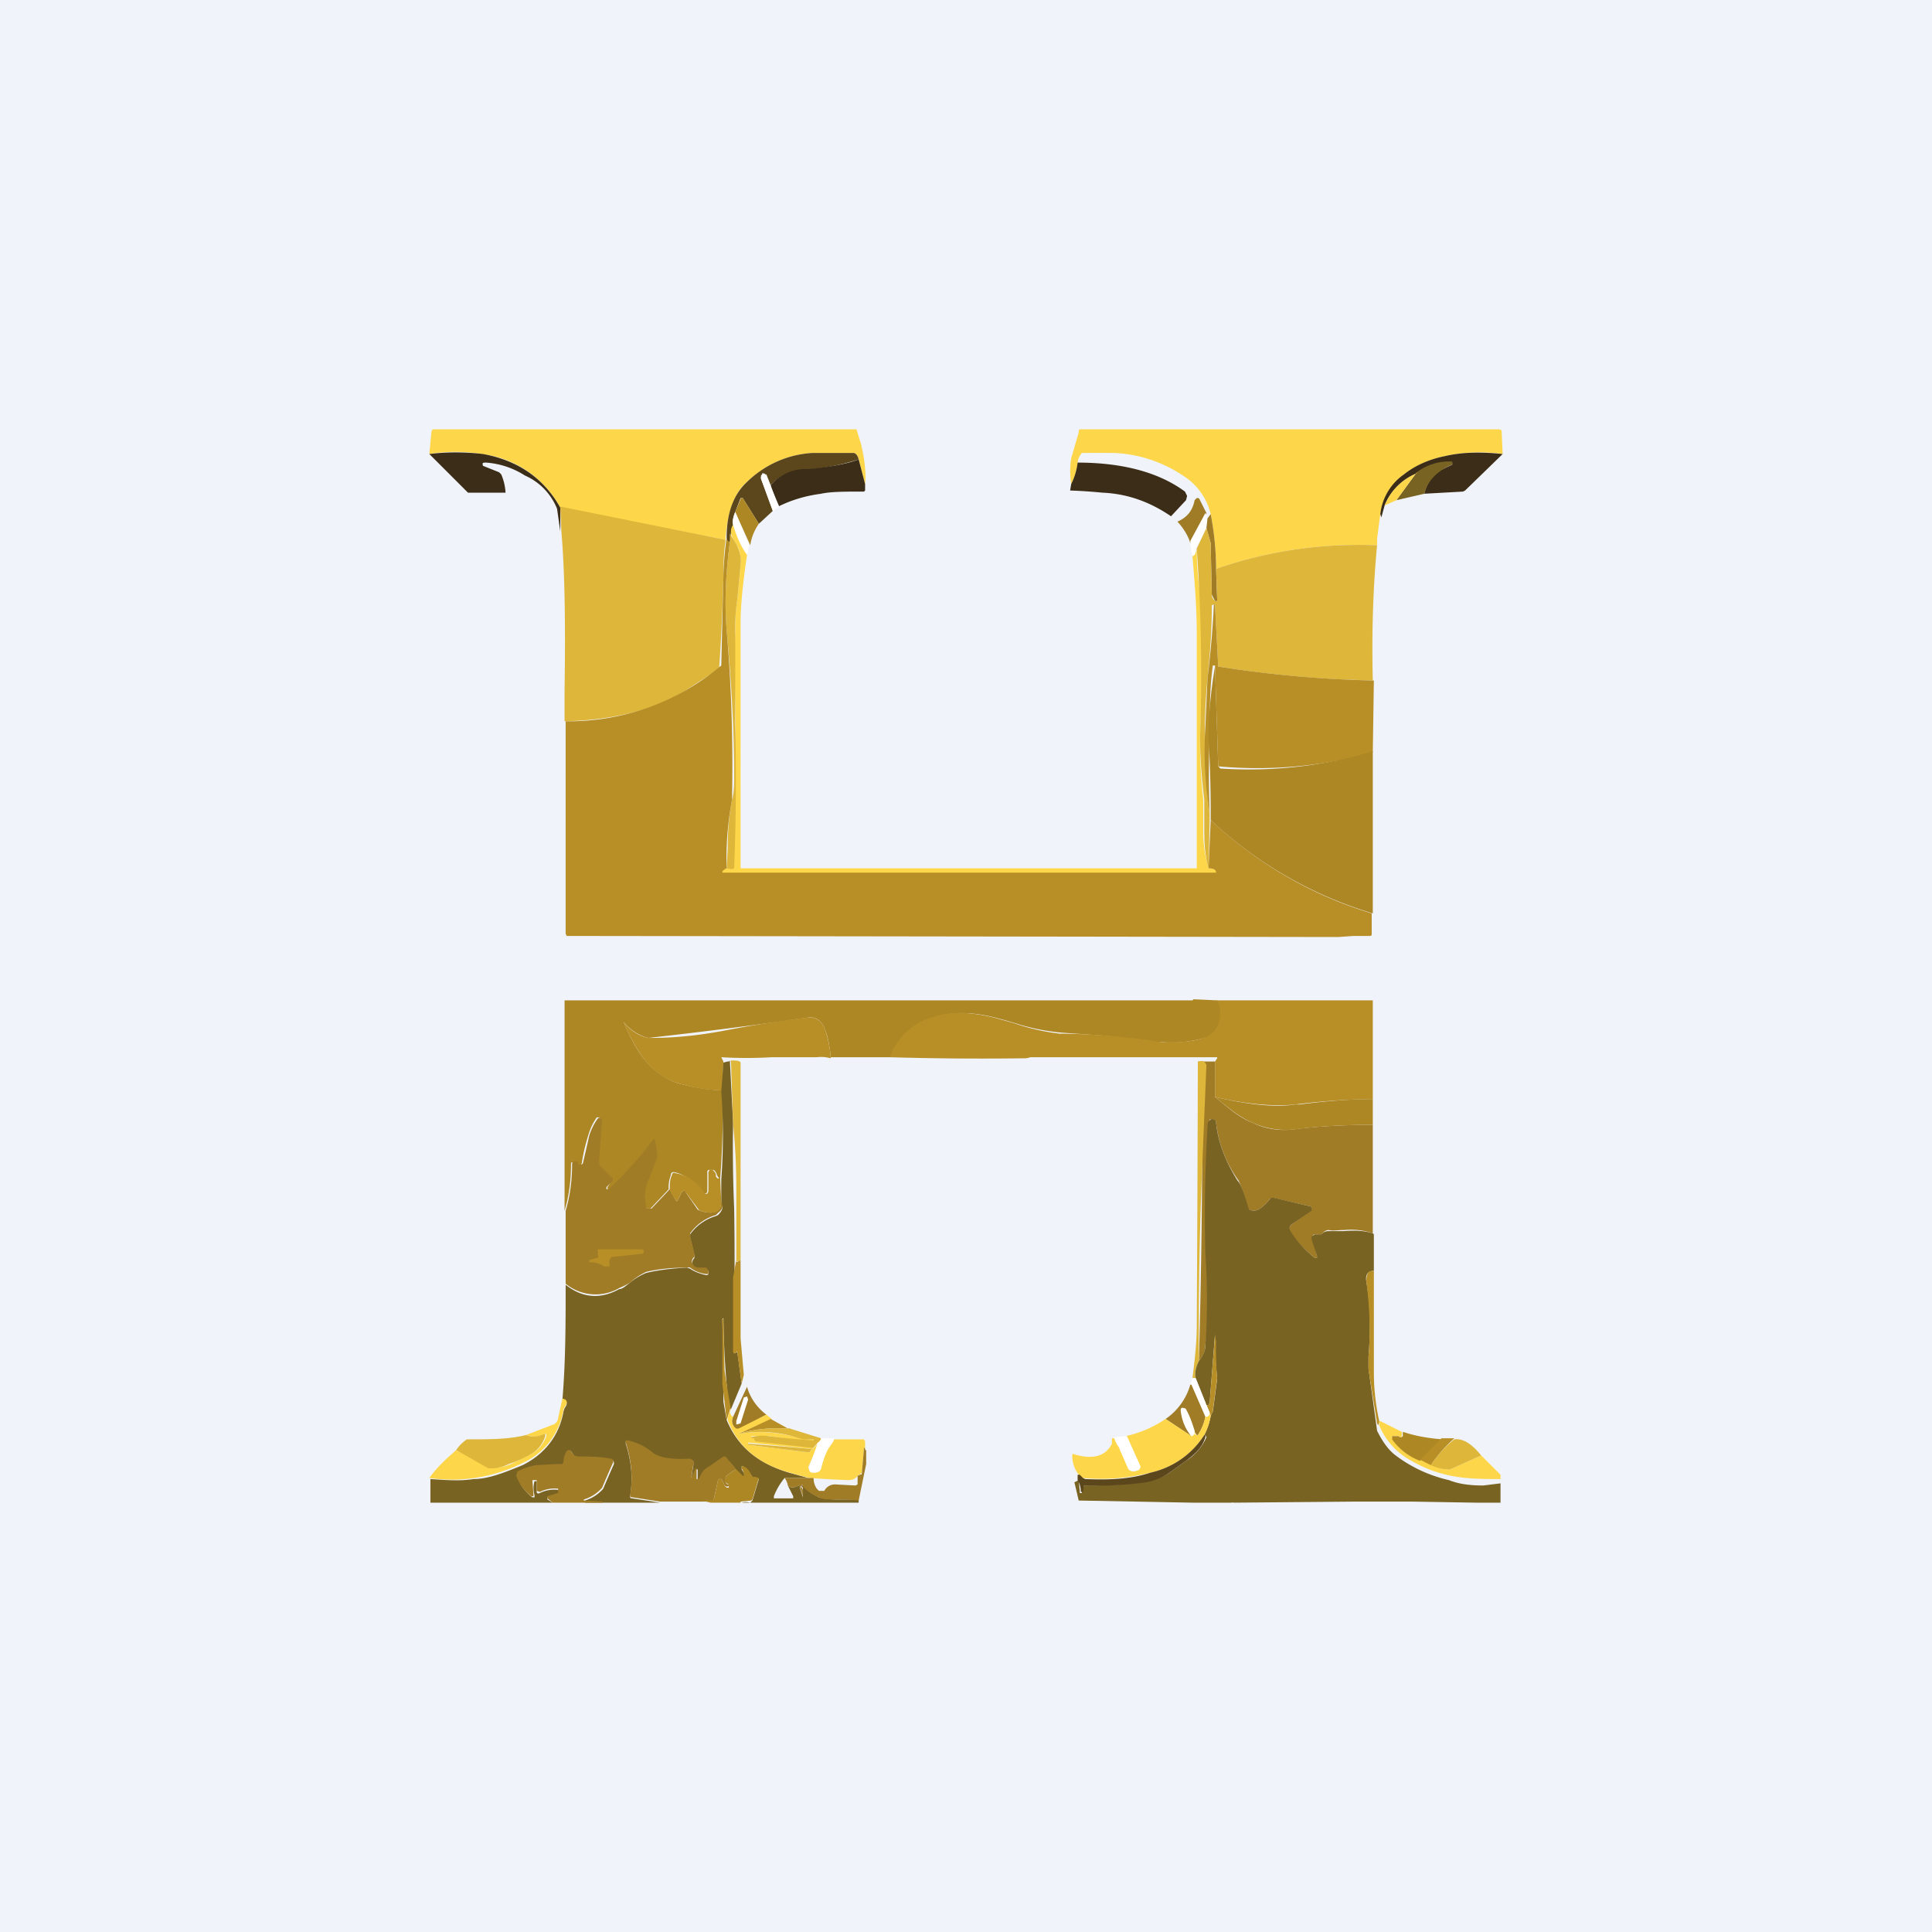
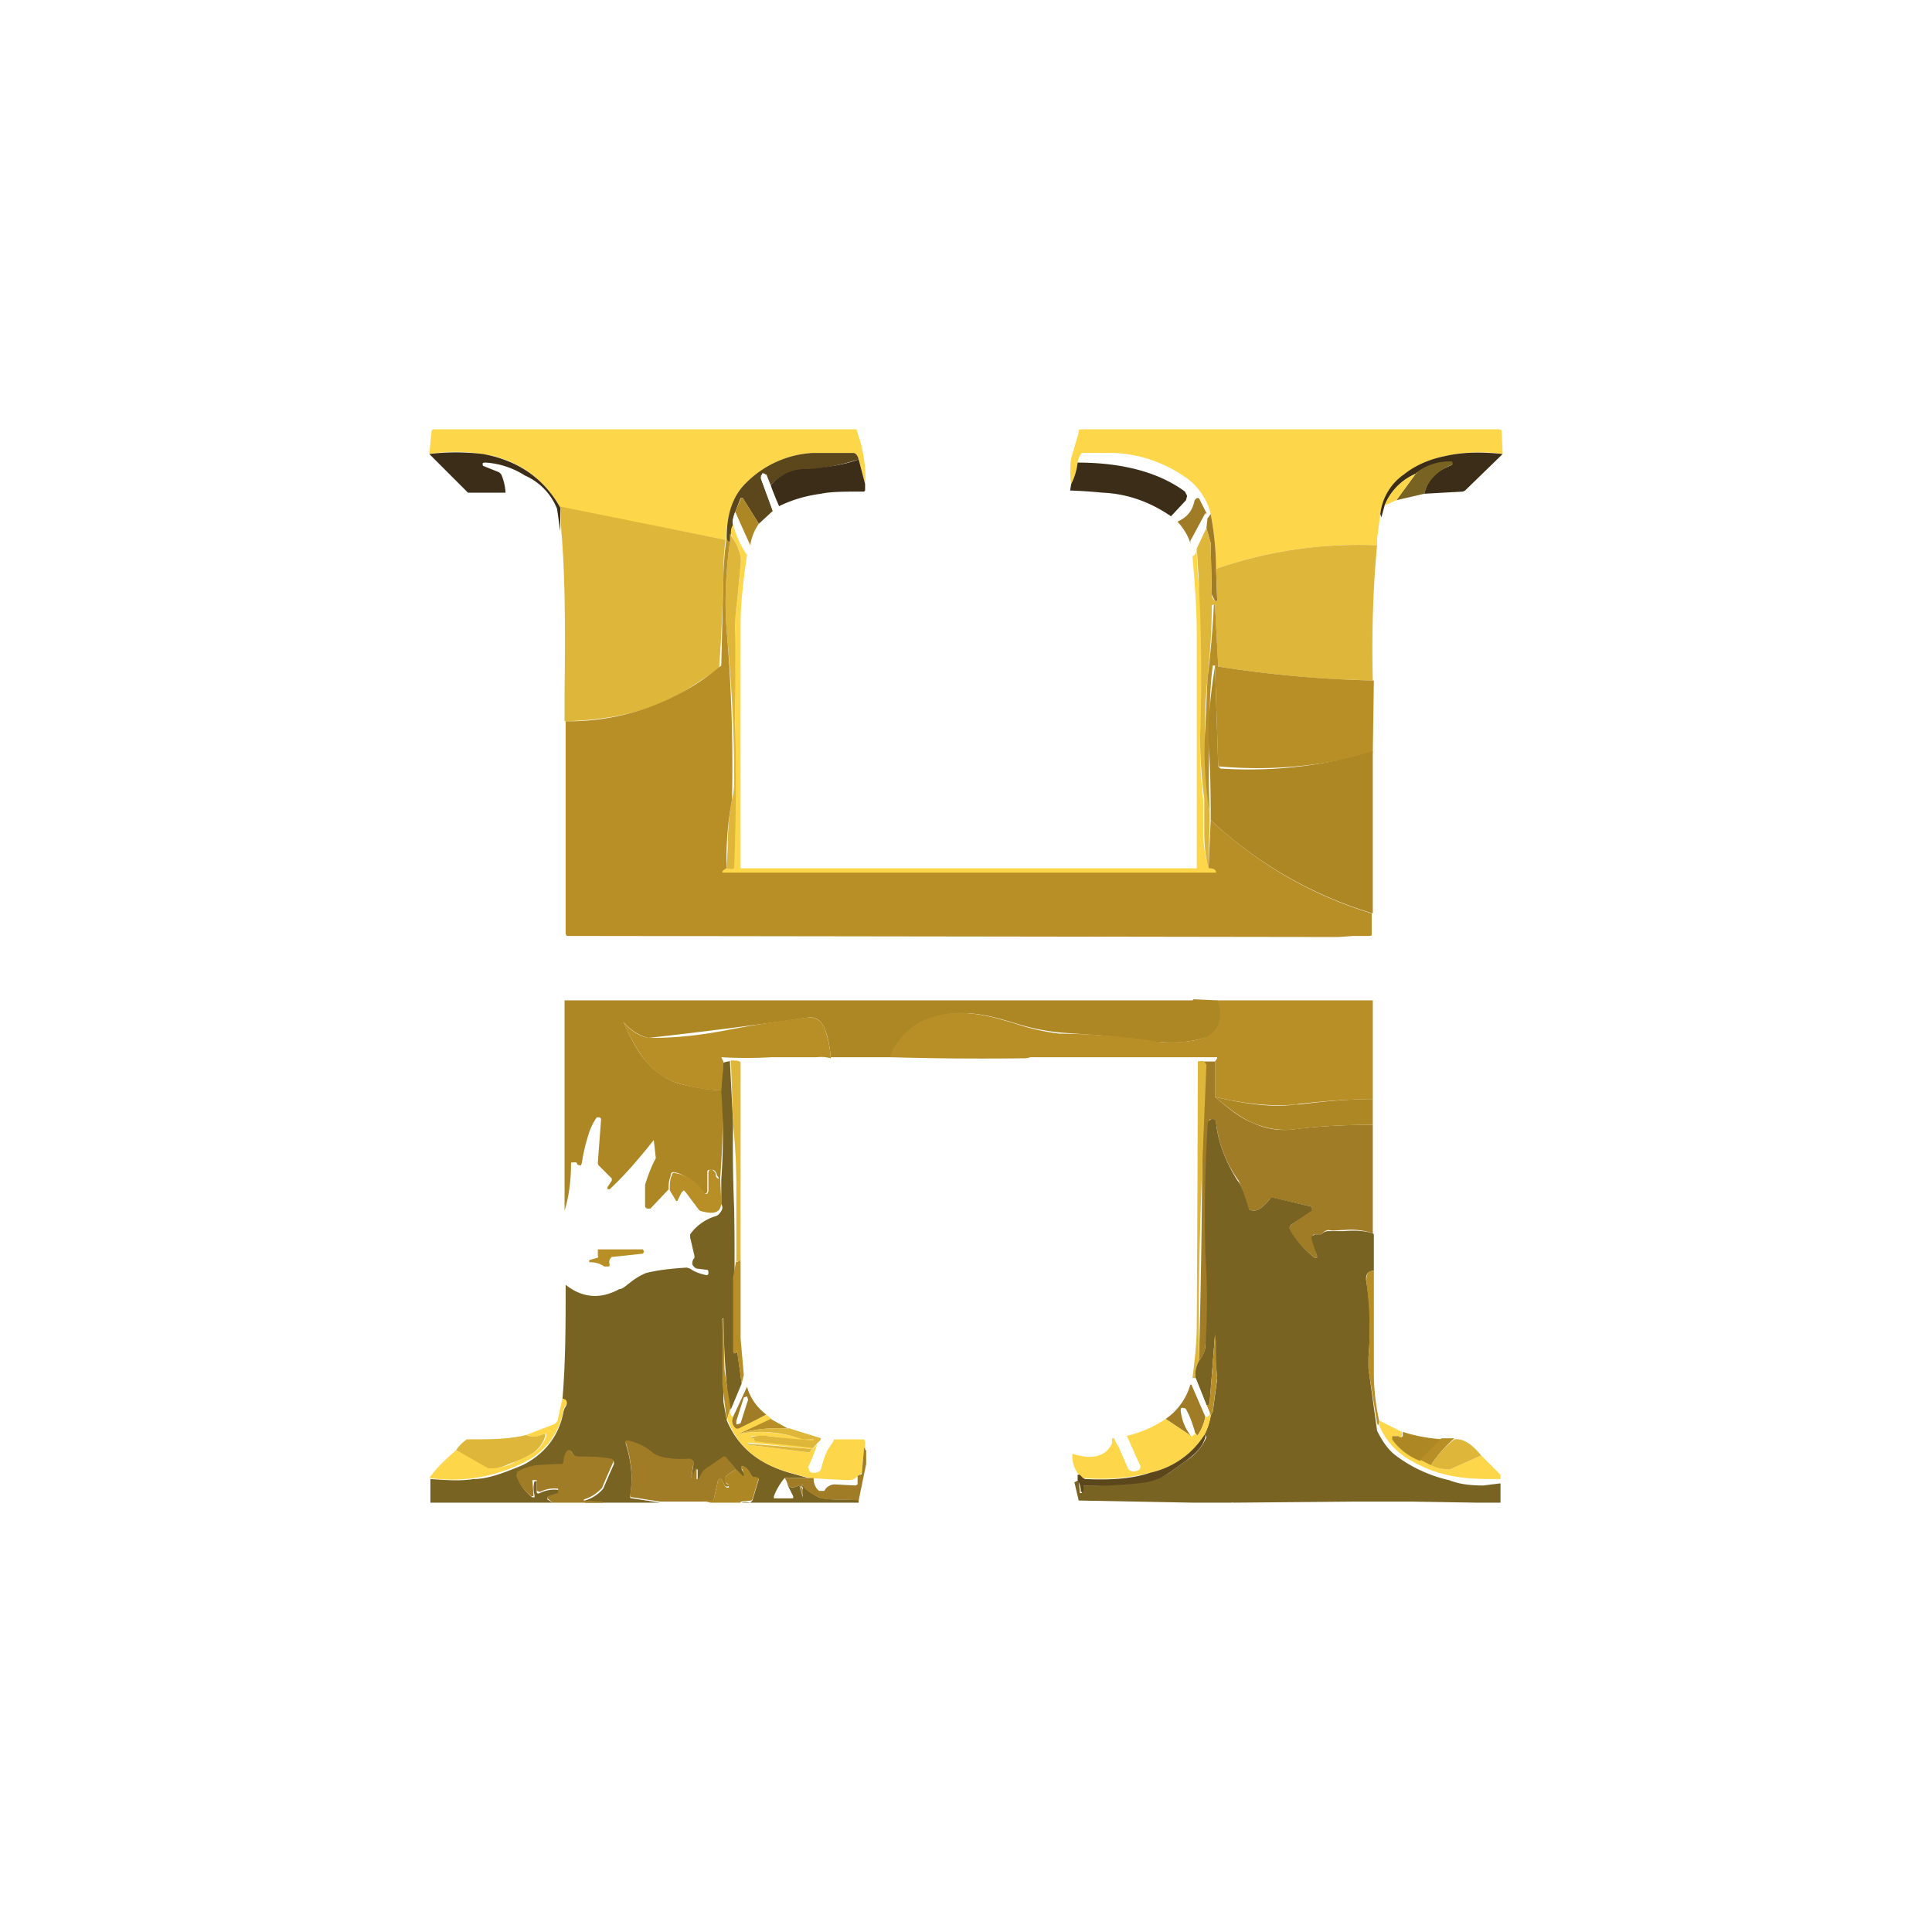
<svg xmlns="http://www.w3.org/2000/svg" width="18" height="18" viewBox="0 0 18 18">
-   <path fill="#F0F3FA" d="M0 0h18v18H0z" />
  <path d="M8.06 4.51 8 4.28c-.01-.04-.03-.06-.05-.06h-.38a.95.95 0 0 0-.61.27c-.12.1-.18.28-.2.52v.02l-1.54-.3a.96.96 0 0 0-.73-.5 1.52 1.52 0 0 0-.49 0l.02-.21.01-.02h3.95a4.27 4.27 0 0 0 .04.13c.04.16.05.3.04.38ZM14 4.23a1.5 1.5 0 0 0-.54.02.94.94 0 0 0-.38.17c-.13.1-.2.23-.22.37l-.03.23v.06c-.51-.02-1.01.05-1.5.22 0-.18-.02-.35-.05-.51a.58.58 0 0 0-.23-.34c-.2-.14-.43-.22-.67-.23a99.08 99.08 0 0 0-.3 0 .15.15 0 0 0-.04.1.6.6 0 0 1-.06.19.8.8 0 0 1 0-.24l.07-.24v-.01c0-.01 0-.02.02-.02h3.9l.02.01.01.22Z" fill="#FDD649" />
  <path d="M5.22 4.72v.23l-.03-.21a.57.57 0 0 0-.3-.31.77.77 0 0 0-.36-.12c-.03 0-.04 0-.03.03l.15.06.02.02a.5.5 0 0 1 .04.17h-.35l-.02-.02L4 4.23c.16-.02.33-.02.5 0 .33.06.57.23.72.5Z" fill="#3B2D17" />
  <path d="M8 4.28a2.18 2.18 0 0 1-.53.1.44.44 0 0 0-.3.15l-.03-.1-.02-.02H7.1v.02a.03.03 0 0 0-.01.03l.11.3-.13.12-.15-.24H6.9l-.05.13a.22.22 0 0 0-.02.12.22.22 0 0 0-.02.08l-.01.08c-.02 0-.03-.02-.03-.04 0-.24.07-.41.19-.52a.95.95 0 0 1 .61-.27h.38c.02 0 .04.02.05.06Z" fill="#5C461B" />
  <path d="m14 4.23-.35.34-.02.01-.36.02a.35.35 0 0 1 .1-.18c.03-.03.09-.06.16-.09v-.02a.5.5 0 0 0-.33.1.54.54 0 0 0-.3.3l-.03.11-.01-.03a.52.52 0 0 1 .22-.37c.1-.08.23-.14.38-.17.17-.04.35-.04.54-.02ZM8 4.28l.06.23v.06l-.01.01c-.18 0-.31 0-.4.02-.15.02-.28.06-.4.12l-.07-.2a.44.44 0 0 1 .3-.15h.06c.2-.02.36-.05.46-.09ZM10.91 4.81c-.19-.13-.4-.21-.64-.22a4.59 4.59 0 0 0-.3-.02l.01-.06a.6.6 0 0 0 .06-.2c.44 0 .77.1 1 .27l.02.04-.01.04-.14.15Z" fill="#3B2D17" />
  <path d="m13.27 4.6-.26.06.19-.26a.5.5 0 0 1 .33-.1v.03a.45.45 0 0 0-.16.1.35.35 0 0 0-.1.17Z" fill="#796323" />
  <path d="m13.2 4.4-.19.26-.11.05a.54.54 0 0 1 .3-.3Z" fill="#FDD649" />
  <path d="m7.18 4.53.08.19-.06.04-.11-.3v-.03l.01-.01h.04l.04.1Z" fill="#fff" />
  <path d="M7.07 4.88a.47.47 0 0 0-.08.2l-.14-.31.05-.12v-.01h.02l.15.24Z" fill="#AD8724" />
  <path d="m11.24 4.78-.14.26-.01.03v.01-.02l-.01-.03a.57.57 0 0 0-.11-.17c.09-.04.14-.1.16-.2l.02-.02c.02 0 .02 0 .03.02l.06.12Z" fill="#A17C26" />
  <path d="M6.76 5.03c-.02.15-.02.26-.02.33a18.8 18.8 0 0 1-.04.87l-.34.22c-.29.17-.66.26-1.1.27v-.3c.01-.64 0-1.13-.03-1.47l-.01-.23 1.54.31Z" fill="#DDB63A" />
  <path d="m6.98 5.08-.02.09c-.06-.09-.1-.18-.13-.28-.01-.03 0-.07.02-.12l.13.31ZM11.23 4.78l.02.05-.01.1-.1.18c0 .05-.01.07-.03.07l-.02-.1v-.04l.14-.26Z" fill="#fff" />
  <path d="m11.33 5.3.01.28v.02h-.02l-.03-.06a63.88 63.88 0 0 1-.01-.48l-.04-.14.01-.09.03-.04c.03.16.05.33.05.52Z" fill="#A17C26" />
  <path d="M6.96 5.17c-.04.27-.06.48-.06.62a2137.87 2137.87 0 0 0 0 2.3h4.25V5.9c0-.24-.02-.48-.04-.72.02 0 .03-.02.04-.07a3 3 0 0 0 .03.42c.02.44.02.89 0 1.35 0 .1 0 .3.03.57v.3c0 .12.02.24.05.34.04 0 .07.01.08.03 0 .01 0 .02-.02.02H6.74l-.02-.01v-.01a.09.09 0 0 1 .05-.03c.05.01.07 0 .07-.01v-.42a21.66 21.66 0 0 0 0-1.51l.01-.25c0-.1 0-.2.02-.32l.03-.32a.32.32 0 0 0-.04-.19.48.48 0 0 1-.05-.1c0-.03 0-.05.02-.08.03.1.07.2.13.28Z" fill="#FDD649" />
  <path d="m11.24 4.92.04.14v.03l.01.45c0 .03.02.05.03.06h.02v-.02l-.01-.28c.49-.17.99-.24 1.5-.22-.04.42-.05.84-.04 1.26l-.3-.01a10.6 10.6 0 0 1-1.14-.12l-.03-.57v-.01h-.01l-.02.01c0 .26-.02.48-.04.68a5.73 5.73 0 0 0 .02 1.26v.06l-.01.45c-.03-.1-.04-.22-.04-.34v-.3a5.25 5.25 0 0 1-.04-.57 16.62 16.62 0 0 0-.03-1.77l.09-.19ZM6.8 4.97l.06.1c.03.06.05.13.04.19l-.03.32a1.8 1.8 0 0 0-.02.32v.83a21.74 21.74 0 0 1-.01 1.35c0 .02-.02.02-.07.01l.01-.19c0-.2.02-.35.04-.45.02-.07.02-.14.02-.22 0-.37-.02-.82-.07-1.36-.02-.25-.01-.52.03-.82v-.08Z" fill="#DDB63A" />
  <path d="M6.77 5c0 .03.01.04.03.05-.04.3-.05.57-.03.82a14.89 14.89 0 0 1 .05 1.58 2.95 2.95 0 0 0-.05.64.09.09 0 0 0-.04.03v.01h4.6c0-.03-.03-.04-.07-.04l.02-.45c.44.41.94.7 1.5.87v.19c0 .01 0 .02-.02.02h-.15l-.14.01a37065.8 37065.8 0 0 0-7.19-.01l-.01-.02V6.72a2.2 2.2 0 0 0 1.45-.52l.02-.84a3.07 3.07 0 0 1 .03-.35ZM12.8 6.34l-.01.67a4.02 4.02 0 0 1-1.44.13l-.03-.93V6.2h-.02c-.02.13-.03.32-.03.58v.09a8.7 8.7 0 0 0 0 .7 3.55 3.55 0 0 1-.04-.8l.02-.45a8.88 8.88 0 0 0 .06-.7l.01.02.03.57a10.6 10.6 0 0 0 1.44.13Z" fill="#B88F26" />
  <path d="M12.79 7.01v1.5a3.8 3.8 0 0 1-1.51-.87v-.06a12.74 12.74 0 0 0-.02-.71v-.1a4.45 4.45 0 0 1 .06-.56l.03.93.02.02A4.02 4.02 0 0 0 12.79 7ZM11.12 9.31l.22.01.02.02a.3.3 0 0 1 0 .2.2.2 0 0 1-.14.13c-.1.03-.23.05-.38.04a5.05 5.05 0 0 1-.54-.06l-.42-.03a2 2 0 0 1-.43-.09 5.5 5.5 0 0 0-.18-.05c-.2-.05-.4-.06-.55 0a.6.6 0 0 0-.41.37h-.57c-.01-.11-.03-.2-.05-.25-.03-.09-.09-.13-.16-.12a46.05 46.05 0 0 1-1.49.19.43.43 0 0 1-.23-.15c.05.12.1.22.17.32.08.11.19.2.33.25.1.03.25.06.42.07.01.27 0 .55-.02.82H6.7l-.02-.03a.08.08 0 0 0-.03-.05H6.6a.02.02 0 0 0-.01.02v.18l-.01.02h-.03a.42.42 0 0 0-.27-.2c-.01 0-.03 0-.03.03a.3.3 0 0 0-.02.13l-.17.18h-.03a.03.03 0 0 1-.02-.02v-.2a1.4 1.4 0 0 1 .1-.25l-.02-.18H6.1l-.08.1c-.1.12-.2.24-.34.37h-.02v-.02L5.7 11v-.02l-.12-.12a.04.04 0 0 1-.01-.03l.03-.4s0-.02-.02-.02h-.02a.56.56 0 0 0-.08.17 1.69 1.69 0 0 0-.06.26l-.01.02-.03-.01-.01-.02h-.03c-.02 0-.02 0-.02.02 0 .15-.02.3-.06.43V9.32h5.85Z" fill="#AD8724" />
  <path d="M12.79 9.32v.92a6.11 6.11 0 0 0-.72.05c-.2.02-.45 0-.75-.07v-.33l.02-.03v-.01H9.6a.18.18 0 0 1-.07.01 29.83 29.83 0 0 1-1.24-.01.6.6 0 0 1 .42-.38c.16-.05.34-.04.55.01l.18.05a2 2 0 0 0 .43.1 6.43 6.43 0 0 1 .96.08c.15 0 .27 0 .38-.04a.2.2 0 0 0 .14-.13.3.3 0 0 0 0-.2l-.02-.02h-.22 1.67ZM7.74 9.86a.33.33 0 0 0-.13-.01H7.19a4.03 4.03 0 0 1-.47 0l.02.04-.01.27a1.6 1.6 0 0 1-.42-.07.65.65 0 0 1-.33-.25 1.65 1.65 0 0 1-.17-.32c.06.08.14.13.23.15h.03c.25 0 .48-.03.69-.07a10.84 10.84 0 0 1 .76-.12c.08-.01.14.03.17.12a1.05 1.05 0 0 1 .05.26Z" fill="#B88F26" />
  <path d="m6.8 9.88.03.58a13.41 13.41 0 0 0 .01.8 26.93 26.93 0 0 1 0 .92 2.96 2.96 0 0 1 0 .43l.02-.01h.01l.04.29-.1.24-.02-.03a8.24 8.24 0 0 1-.05-.82l-.01.01a53.06 53.06 0 0 1 .01.77l.03.17c.1.24.28.4.58.49l.18.05h-.22a.61.61 0 0 0-.1.17v.02H7.39v-.02l-.05-.1c.03.03.07.02.14-.02h-.02l-.01.03.03.1v-.09l-.02-.02h.02c.04.05.09.08.15.11.03.01.08.02.17.02H8L8 14H6.91a.15.15 0 0 1 .08 0l.02-.02.06-.2h-.03c-.02 0-.03 0-.03-.02-.03-.05-.06-.08-.09-.1h-.01v.03l.03.05v.02h-.02a.12.12 0 0 1-.06-.06.45.45 0 0 0-.1-.11h-.02l-.13.08a.2.2 0 0 0-.07.06l-.03.06H6.5v-.1h-.01l-.05.1v-.01l.02-.13v-.03a.04.04 0 0 0-.04-.02c-.16 0-.27-.01-.33-.05a.61.61 0 0 0-.24-.12h-.02v.02c.05.16.07.32.04.49 0 .01 0 .02.02.02l.26.04H5.45v-.02a.36.36 0 0 0 .17-.11 13.32 13.32 0 0 1 .1-.23c0-.02 0-.03-.02-.04a.99.99 0 0 0-.31-.02h-.03l-.04-.06h-.03a.35.35 0 0 0-.03.11l-.01.02H5.2l-.19.01a.57.57 0 0 0-.18.06c-.01.01-.02.02-.01.04a.4.4 0 0 0 .14.19h.02v-.02a.24.24 0 0 1 0-.13H5v.1c0 .01.01.02.03.01a.3.3 0 0 1 .16-.03c.01 0 .02 0 .02.02 0 .01 0 .02-.02.02l-.08.03H5.1v.02l.05.03H4.01v-.22c.15.01.28.02.4 0 .14 0 .29-.06.46-.13.2-.1.34-.27.38-.5l.01-.03c.03-.04.03-.07-.02-.08.03-.36.03-.71.03-1.07.15.12.32.14.5.04.03 0 .06-.03.1-.06a.59.59 0 0 1 .15-.09c.08-.02.2-.04.38-.05l.03.01c.04.03.1.05.15.06.01 0 .02 0 .02-.02s0-.03-.02-.03l-.08-.01c-.02 0-.04-.02-.05-.04 0-.02 0-.04.02-.06v-.02l-.04-.17v-.03a.45.45 0 0 1 .24-.17l.02-.01c.04-.04.05-.07.03-.1v-.23c.02-.27.02-.55 0-.82l.02-.27c.04-.01.06-.02.07 0Z" fill="#796323" />
  <path d="M6.9 9.9v1.84l-.02.01h-.02v-.68c0-.1 0-.3-.03-.6l-.02-.59c.05 0 .08 0 .09.02Z" fill="#DDB63A" />
  <path d="M11.32 9.89v.33c.13.11.24.2.35.24.12.06.26.08.4.06.24-.03.48-.04.72-.04v1.01a.65.65 0 0 0-.27-.03c-.06 0-.1.01-.14 0-.03 0-.05.02-.07.04h-.02a.1.1 0 0 0-.04 0s-.02 0-.02.02v.03l.04.15v.02h-.02a1.21 1.21 0 0 1-.23-.24c-.01-.03-.01-.05.01-.07l.18-.13.01-.03-.01-.01-.35-.08h-.02a.46.46 0 0 1-.1.1.1.1 0 0 1-.1.01.03.03 0 0 1-.02-.02 1.09 1.09 0 0 0-.08-.25 1.14 1.14 0 0 1-.21-.54c0-.02-.01-.03-.03-.03h-.03a8.68 8.68 0 0 1-.04 2.1c0 .06-.02.1-.06.15a80.17 80.17 0 0 0 .03-1.8 1039.32 1039.32 0 0 0 .02-.98.1.1 0 0 0-.06-.01h.16Z" fill="#A17C26" />
  <path d="M11.17 12.68c-.03.06-.04.11-.03.16h-.03c.02-.16.04-.33.04-.49a691.83 691.83 0 0 0 .01-2.46.1.1 0 0 1 .06 0l.02.03-.04.97a36.63 36.63 0 0 0-.03 1.79Z" fill="#DDB63A" />
  <path d="M12.79 10.24v.24c-.24 0-.48.01-.71.04a.75.75 0 0 1-.41-.06c-.1-.04-.22-.13-.35-.24.3.07.55.1.75.07h.04c.3-.04.53-.05.68-.05Z" fill="#AD8724" />
  <path d="M12.8 11.5v.34c-.06 0-.08.04-.07.1.04.23.04.46.02.7v.11a364.35 364.35 0 0 1 .08.58c.05.1.1.17.16.22a1.3 1.3 0 0 0 .51.24c.1.04.21.05.32.05l.16-.02V14h-.23l-.6-.01h-.52L11.5 14a.1.1 0 0 0-.03 0h-.36l-1.06-.02-.04-.17.04-.02.01.1v.02h.02v-.01l.02-.06h.05c.26 0 .44-.02.53-.04.1-.02.18-.05.23-.09l.14-.1a.49.49 0 0 0 .19-.22l-.01-.02h-.01a.61.61 0 0 0 .06-.18l.02-.04.04-.3v-.02a3.06 3.06 0 0 1-.02-.4l-.05.64-.01.02h-.02l-.1-.25c-.01-.05 0-.1.03-.16.04-.05.06-.1.06-.14.02-.28.02-.56 0-.86a13.78 13.78 0 0 1 .02-1.18c0-.03 0-.05.02-.06a.03.03 0 0 1 .04-.01c.01 0 .02.01.02.03.02.2.1.38.2.54.03.03.06.11.1.25l.01.02a.1.1 0 0 0 .1-.01.46.46 0 0 0 .1-.1h.03l.34.08.01.01v.03l-.19.13c-.02.02-.02.04 0 .07.05.08.13.17.22.24h.02v-.02l-.05-.15v-.03l.03-.02h.06c.02-.02.04-.03.07-.03h.14c.12-.01.2 0 .27.02Z" fill="#796323" />
-   <path d="m6.24 11.08.06.11h.01l.04-.08.02-.02s.02 0 .02.02l.11.16.02.01c.13.04.2.01.2-.08.02.04.01.07-.03.1l-.02.02a.45.45 0 0 0-.24.17v.03l.04.16v.01a.1.1 0 0 1 0 .02.05.05 0 0 0-.02.06c.01.02.03.04.05.04h.08l.02.03v.01c0 .02 0 .02-.02.02a.3.3 0 0 1-.15-.06.05.05 0 0 0-.03 0c-.17 0-.3.02-.38.04a.59.59 0 0 0-.15.1.75.75 0 0 1-.1.05.44.44 0 0 1-.5-.04v-.68c.04-.13.06-.28.06-.43 0-.01 0-.02.02-.03h.03l.01.03h.03l.01-.01a12.03 12.03 0 0 0 .06-.26.56.56 0 0 1 .08-.16l.02-.01.02.02-.03.4.01.03.12.12V11l-.06.06v.02h.02a3.47 3.47 0 0 0 .42-.47h.01c.02.1.03.16.02.18a9.4 9.4 0 0 1-.1.26.53.53 0 0 0 0 .19c0 .01 0 .02.02.02h.03l.17-.18Z" fill="#A17C26" />
  <path d="M6.9 11.74v.73l.03.34-.02.08-.04-.28c0-.02 0-.02-.01-.01l-.02.01-.01-.01v-.7a26.97 26.97 0 0 0 .03-.16c0 .02 0 .02.02.01l.02-.01ZM6.71 10.98l.01.22c0 .1-.07.12-.2.08l-.01-.01-.12-.16-.02-.02-.02.02-.04.08H6.3l-.06-.1c0-.06 0-.1.02-.14 0-.02.02-.03.03-.02.12.02.2.08.27.18 0 .01.02.02.03.01l.01-.02v-.18l.01-.02h.03c.02.02.03.03.03.05 0 .01 0 .02.02.03h.02ZM5.57 11.64h.42l.01.02-.01.02-.28.03H5.7c-.02.02-.03.04-.02.07 0 .01 0 .02-.02.02h-.03a.22.22 0 0 0-.13-.04h-.01v-.02l.07-.02c.01 0 .02-.01.01-.02v-.06ZM12.8 11.84v.94a2.09 2.09 0 0 0 .05.46v.01l-.01.03-.01-.02-.08-.5v-.12c.02-.24.01-.47-.02-.7 0-.06.01-.1.06-.1ZM6.8 13.13v.01l-.03.09a683.2 683.2 0 0 0-.04-.34 53.29 53.29 0 0 0 0-.6h.01l.01.47a8.3 8.3 0 0 0 .06.37ZM11.28 13.19l-.01-.03-.03-.07h.02l.01-.02.05-.63.01.06a3.08 3.08 0 0 0 .01.34l-.04.3v.01l-.02.04Z" fill="#B88F26" />
  <path d="m11.14 12.84.1.25.03.07v.02l-.02.02h-.02l-.14-.3.02-.06h.03Z" fill="#fff" />
  <path d="m11.1 12.9.13.3a.46.46 0 0 1-.07.17h-.01l-.02-.03a.94.94 0 0 0-.08-.2c0-.02-.01-.02-.02-.02-.02 0-.02 0-.02.02 0 .08.03.17.09.24l-.24-.16a.58.58 0 0 0 .23-.32ZM7.14 13.18l-.26.14h-.02c-.04-.04-.05-.08-.03-.12l.13-.28c.03.11.1.2.18.26Z" fill="#A17C26" />
  <path d="m6.96 13.01-.03.01-.07.22v.03h.01l.03-.01.07-.22-.01-.03Z" fill="#fff" />
  <path d="M4 13.77c.07-.1.16-.18.25-.26l.3.16h.01a.37.37 0 0 0 .2-.03l.2-.1a.3.3 0 0 0 .13-.16v-.02h-.02a.2.2 0 0 1-.17.01l.26-.1a.07.07 0 0 0 .04-.06l.04-.18c.05.01.05.04.02.08l-.01.02a.66.66 0 0 1-.38.5 1.48 1.48 0 0 1-.87.14Z" fill="#FDD649" />
  <path d="M11.13 13.34v.02s0 .02-.02.02h-.01a.44.44 0 0 1-.1-.24c0-.02.01-.03.03-.02l.02.01c.04.07.06.14.08.2Z" fill="#fff" />
  <path d="M6.8 13.14c0 .03.01.05.03.06-.02.04-.01.08.03.11h.02l.26-.13.05.04-.31.14c.17-.03.33-.02.5.02a.63.63 0 0 0 .2.03v.01l-.01.01a5.9 5.9 0 0 1-.4-.05H7v.01h.05v.01c-.03 0-.03.01-.01.02l.53.06v.02l-.6-.06v.02l.55.07h.02l.09-.09-.1.23.01.03.03.02h.01c.04 0 .06-.01.07-.04a.87.87 0 0 1 .11-.27h.29l.01.02v.08-.02h-.01l-.02.23-.02.02H8c-.02.03-.05.05-.1.05a12.16 12.16 0 0 1-.36-.02 6.4 6.4 0 0 1-.18-.05c-.3-.08-.49-.25-.58-.49 0-.05.02-.08.03-.09ZM11.28 13.19a.61.61 0 0 1-.06.18.8.8 0 0 1-.5.35 1.86 1.86 0 0 1-.63.05.1.1 0 0 1-.03-.02.28.28 0 0 1-.07-.19c0-.01 0-.02.02-.01.17.05.29.02.35-.1v-.05h.02l.05.09.08.19c.01.02.03.03.06.03l.03-.01c.02-.01.03-.03.02-.05l-.13-.27c.13-.03.25-.08.37-.16l.24.16h.01l.02-.02v-.02l.01.03h.02a.46.46 0 0 0 .07-.17h.02l.02-.02v-.02l.01.03Z" fill="#FDD649" />
  <path d="M7.36 13.31c-.16-.01-.33 0-.48.05l.3-.14.18.1Z" fill="#B88F26" />
  <path d="m12.86 13.24.2.1v.04c0 .01-.01.02-.03 0a.13.13 0 0 0-.04 0h-.02v.02c.07.1.16.17.26.2l.1.04c.05.03.1.05.17.05h.01l.29-.13.18.18v.04c-.13 0-.27 0-.4-.02a1.2 1.2 0 0 1-.43-.15.66.66 0 0 1-.3-.33v-.04h.01Z" fill="#FDD649" />
  <path d="m7.36 13.31.29.09c0 .02-.01.03-.03.04l-.08.09h-.02l-.55-.07v-.01l.6.05s.01 0 0 0v-.01l-.52-.06h-.01c-.02-.02-.02-.03 0-.03s.02 0 0 0H7v-.01a.41.41 0 0 1 .16-.01 5.84 5.84 0 0 0 .42.04v-.01h-.1l-.1-.03a1.13 1.13 0 0 0-.5-.02c.15-.05.32-.06.48-.05Z" fill="#DDB63A" />
  <path d="m13.44 13.41-.21.2a.56.56 0 0 1-.26-.2v-.03h.06c.02.02.03.01.04 0v-.04c.12.04.24.06.37.07Z" fill="#AD8724" />
  <path d="M4.9 13.37c.05.02.1.02.17-.01h.01v.02a.3.3 0 0 1-.12.16 1.22 1.22 0 0 1-.22.1.37.37 0 0 1-.18.04h-.01l-.3-.17a.36.36 0 0 1 .1-.1h.03c.18 0 .36 0 .52-.04Z" fill="#DDB63A" />
  <path d="M10.04 13.79v-.05h.02l.03.03.02.01c.23.01.43 0 .61-.06a.8.8 0 0 0 .5-.35h.01v.02c-.03.1-.1.16-.18.22l-.14.1a.57.57 0 0 1-.23.1 3.37 3.37 0 0 1-.58.03l-.01.06h-.02c0-.04-.01-.08-.03-.11Z" fill="#5C461B" />
  <path d="m10.5 13.38.12.27c.01.02 0 .04-.02.05h-.03c-.03.01-.05 0-.06-.02l-.08-.18v-.01a.24.24 0 0 1-.05-.1l.11-.01ZM7.77 13.4v.01c0 .02-.03.05-.06.1a.86.86 0 0 0-.06.17c-.01.03-.03.04-.07.04h-.01c-.01 0-.02 0-.03-.02v-.03l.08-.23a.07.07 0 0 0 .03-.04h.12Z" fill="#fff" />
  <path d="m13.8 13.56-.29.13h-.01a.39.39 0 0 1-.17-.04c.06-.09.13-.17.22-.24.08-.01.16.04.25.15Z" fill="#DDB63A" />
  <path d="M6.86 13.69a.35.35 0 0 0-.1.07v.04c0 .01 0 .02.02.03.02 0 .02.01 0 .02h-.01l-.02-.01a.2.2 0 0 0-.03-.06H6.7l-.01.01-.04.18c0 .01 0 .02-.02.02a1.15 1.15 0 0 0-.12 0 .8.8 0 0 1 .11 0h-.47l-.26-.04c-.02 0-.02-.01-.02-.02.03-.17.01-.33-.04-.49v-.02h.02c.09.02.17.06.24.12.06.04.17.06.33.05.01 0 .03 0 .03.02.01 0 .02.02.01.03l-.02.13.04-.09h.01v.1h.02l.03-.06a.2.2 0 0 1 .07-.06l.13-.09h.02l.1.12Z" fill="#A17C26" />
  <path d="M13.44 13.4h.11c-.09.08-.16.16-.22.25l-.1-.05.2-.2Z" fill="#B88F26" />
  <path d="M8.07 13.51v.13l-.07.34a1.3 1.3 0 0 0-.2-.01c-.09 0-.14 0-.17-.02a.44.44 0 0 1-.15-.1c0-.02-.01-.02-.02 0l.01.01.01.02v.06l-.03-.1v-.01a2.1 2.1 0 0 1 .03-.01c-.07.04-.11.05-.14.02a.16.16 0 0 0-.03-.07h.27c0 .04.01.07.03.1l.02.02h.05a.11.11 0 0 1 .1-.06l.19.01.02-.01v-.08l.02-.01c.02 0 .02-.01.02-.02l.02-.23h.01v.02ZM5.62 14h-.47l-.05-.04v-.02l.1-.03v-.04a.3.3 0 0 0-.17.03L5 13.89v-.1h-.04l.01.13v.02h-.02a.41.41 0 0 1-.14-.19l.01-.04a.56.56 0 0 1 .18-.06l.19-.01h.05l.01-.02c0-.03.01-.07.03-.1l.01-.01h.02l.04.05.03.01c.1 0 .21 0 .31.02.02 0 .03.02.02.04a10.02 10.02 0 0 0-.1.23.36.36 0 0 1-.17.11v.01l.17.01Z" fill="#A17C26" />
  <path d="M6.9 14h-.28a.8.8 0 0 0-.1-.02h.11l.02-.01.04-.18.01-.01h.02a.2.2 0 0 1 .03.06l.02.02h.02v-.03a.1.1 0 0 1-.04-.03l.01-.04a.35.35 0 0 1 .1-.07l.06.06h.01v-.02a.16.16 0 0 0-.02-.05v-.02h.01c.04.01.06.04.09.1h.03l.03.01-.06.2-.01.01-.1.01Z" fill="#AD8724" />
</svg>